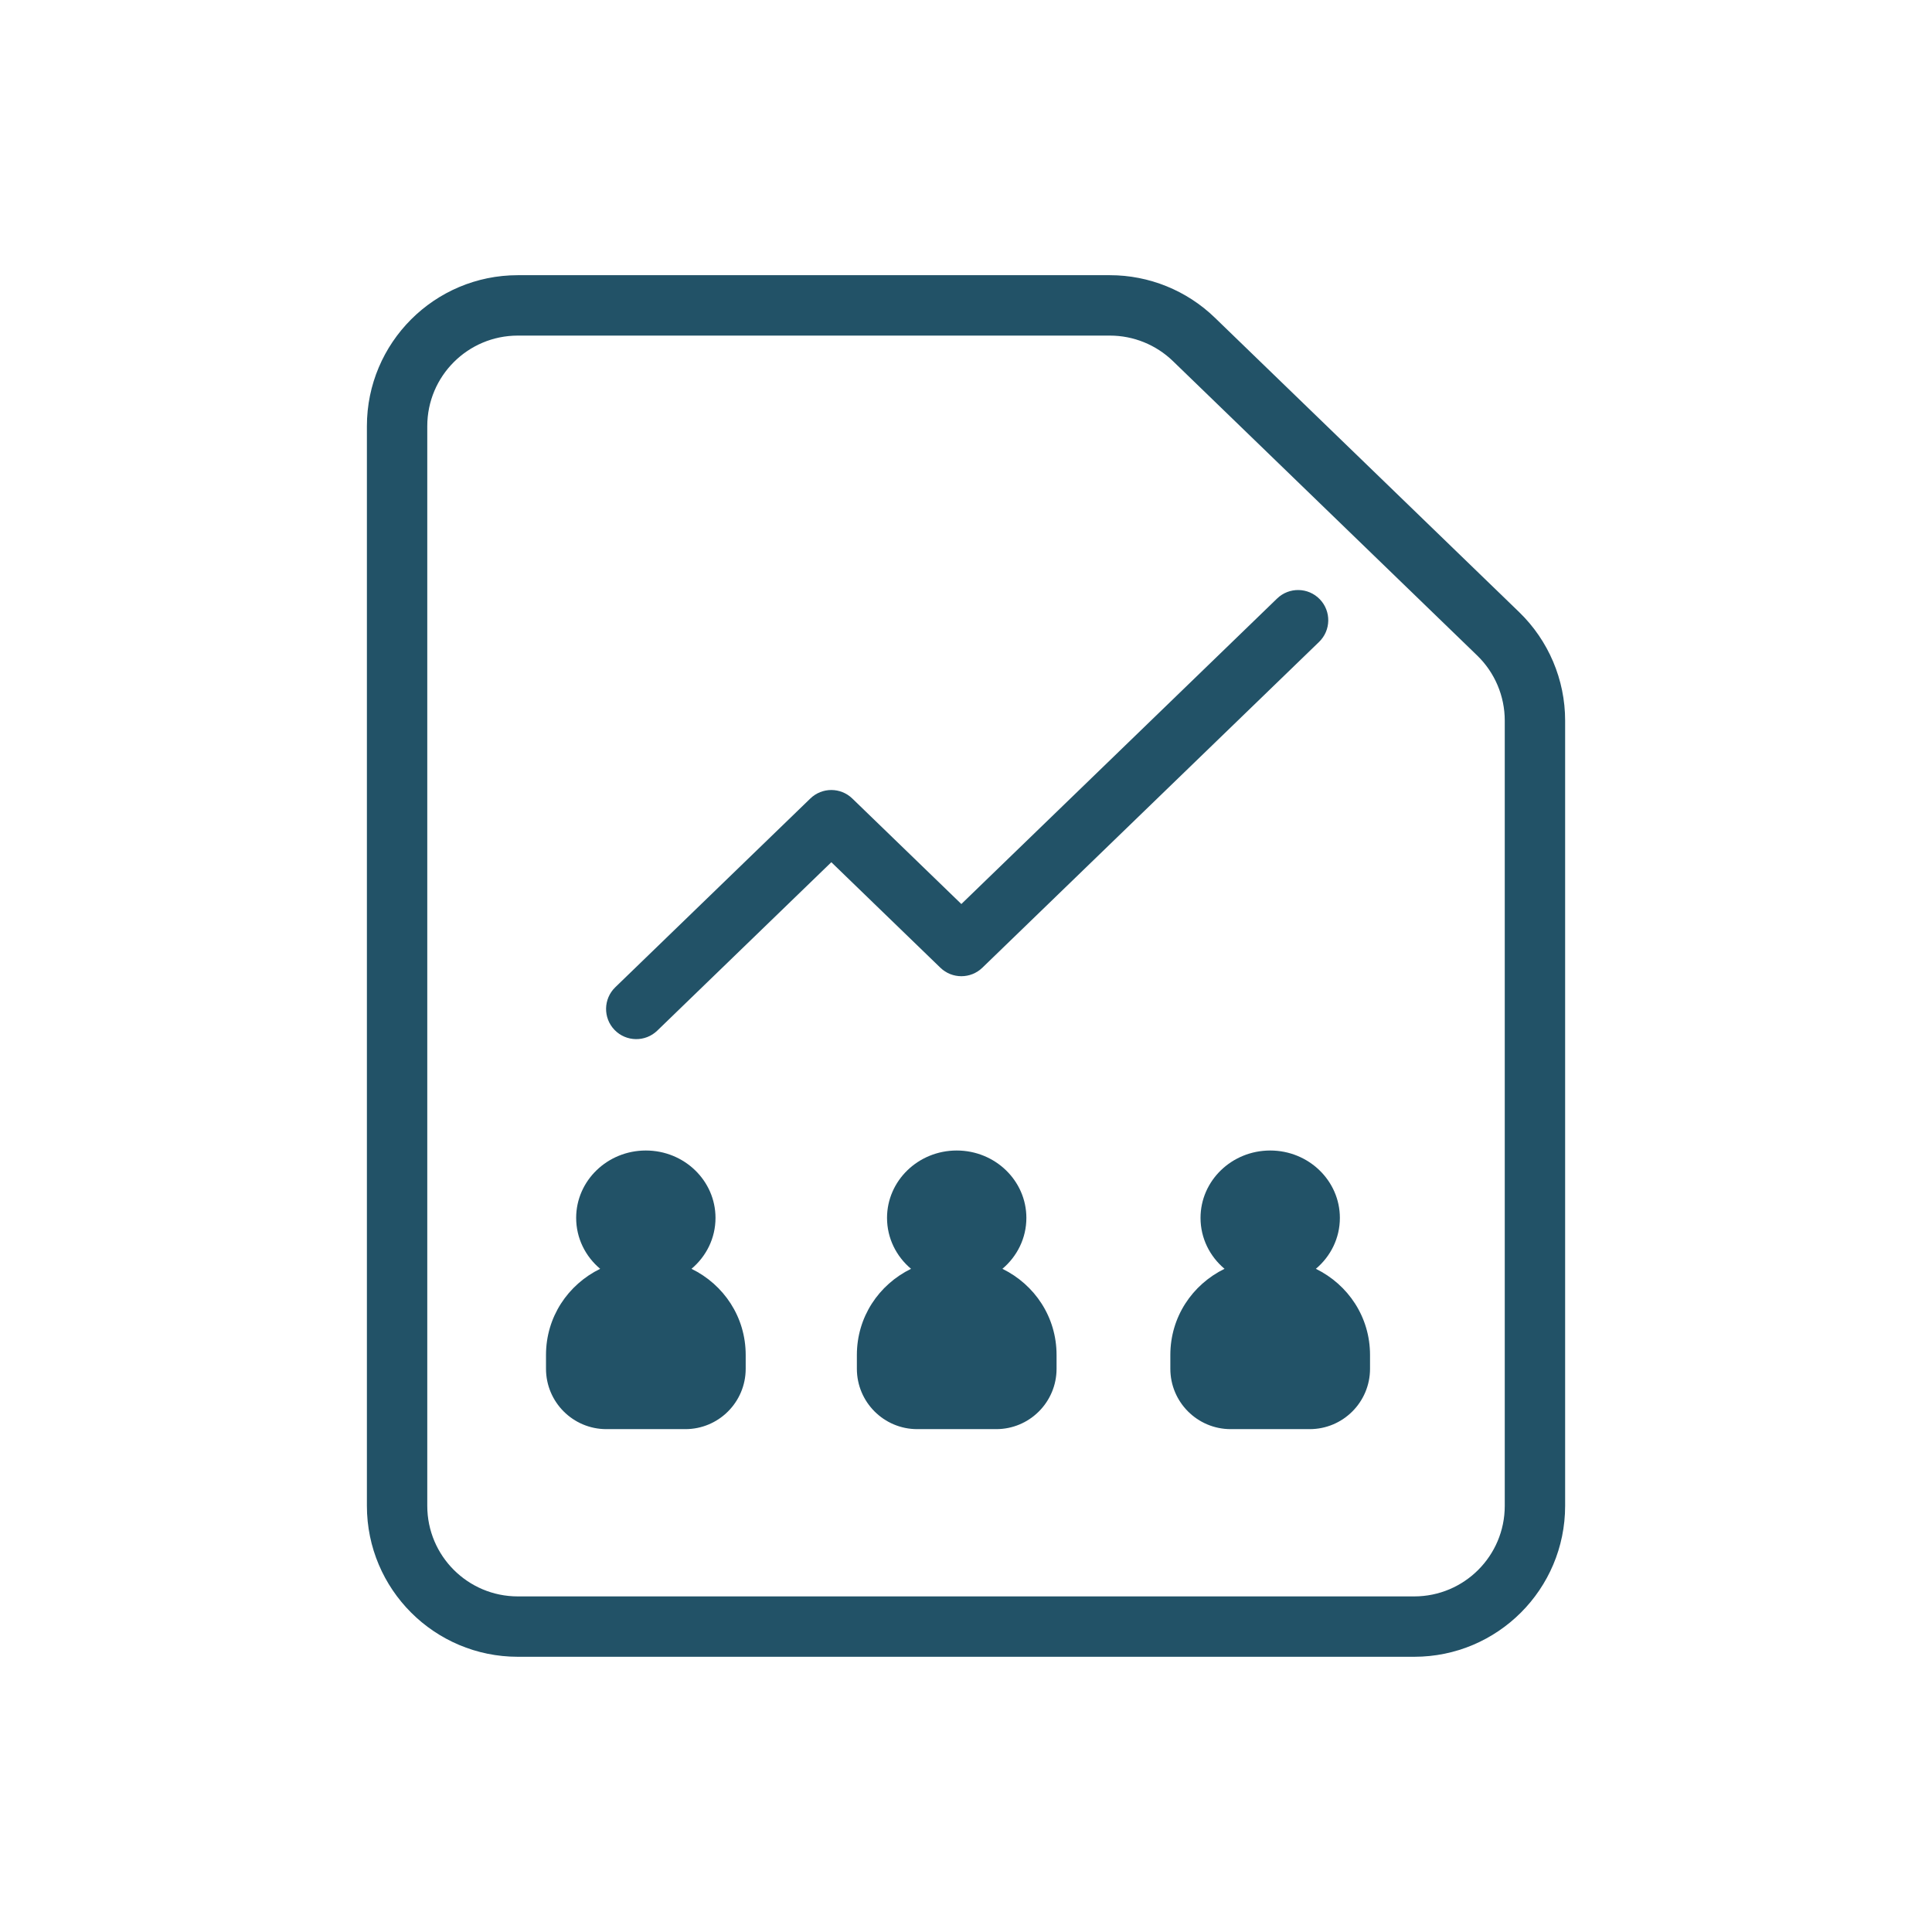
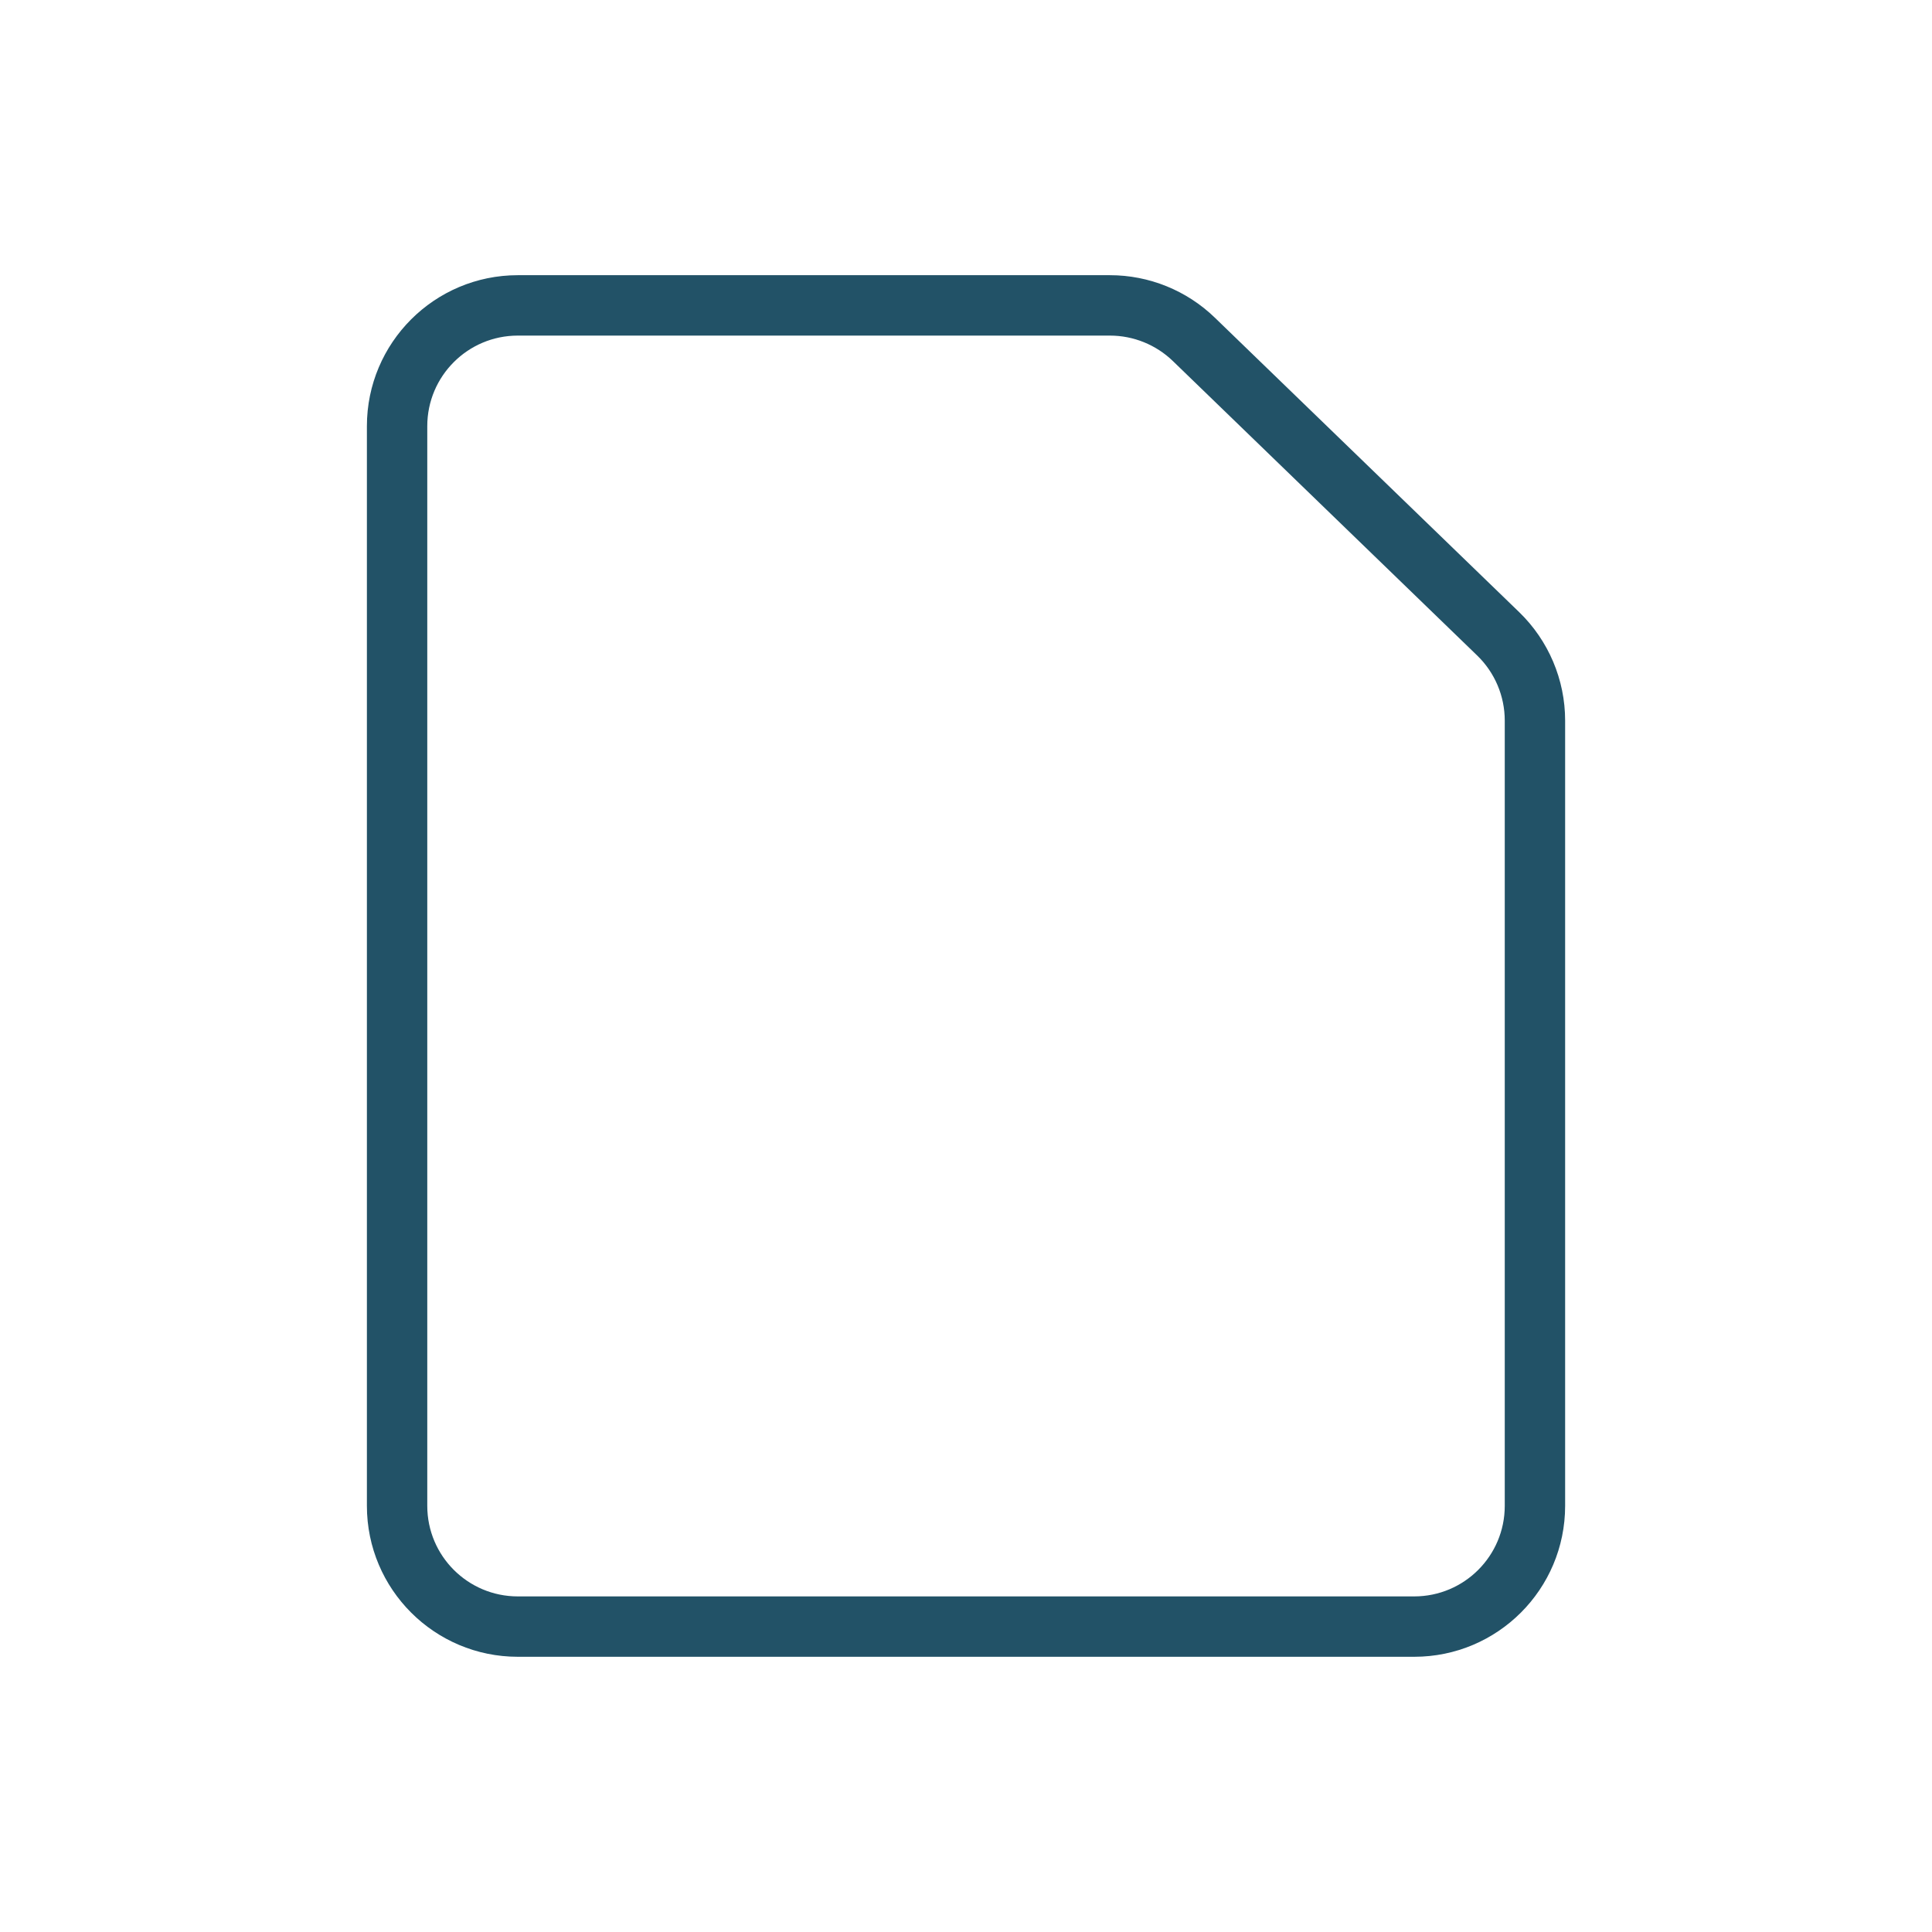
<svg xmlns="http://www.w3.org/2000/svg" width="64" height="64" viewBox="0 0 64 64" fill="none">
  <path fill-rule="evenodd" clip-rule="evenodd" d="M17.154 11.117C15.497 11.117 14.154 12.46 14.154 14.117V49.883C14.154 51.54 15.497 52.883 17.154 52.883H46.847C48.504 52.883 49.847 51.54 49.847 49.883V23.87C49.847 23.058 49.517 22.279 48.933 21.714L38.853 11.96C38.293 11.419 37.545 11.117 36.767 11.117H17.154ZM12.154 14.117C12.154 11.355 14.393 9.116 17.154 9.116H36.767C38.064 9.116 39.311 9.621 40.243 10.523L50.324 20.277C51.297 21.219 51.847 22.516 51.847 23.87V49.883C51.847 52.645 49.608 54.883 46.847 54.883H17.154C14.393 54.883 12.154 52.645 12.154 49.883V14.117Z" fill="#225267" />
-   <path fill-rule="evenodd" clip-rule="evenodd" d="M43.719 19.85C44.103 20.247 44.093 20.88 43.696 21.264L32.542 32.057C32.154 32.432 31.539 32.432 31.151 32.057L27.539 28.562L21.773 34.141C21.376 34.525 20.743 34.515 20.358 34.118C19.974 33.721 19.985 33.088 20.382 32.704L26.843 26.452C27.231 26.076 27.846 26.076 28.234 26.452L31.846 29.947L42.305 19.827C42.702 19.443 43.335 19.453 43.719 19.85Z" fill="#225267" />
-   <path fill-rule="evenodd" clip-rule="evenodd" d="M22.907 42.031C23.394 41.621 23.702 41.018 23.702 40.345C23.702 39.112 22.669 38.112 21.394 38.112C20.12 38.112 19.086 39.112 19.086 40.345C19.086 41.018 19.394 41.622 19.881 42.031C18.81 42.557 18.087 43.629 18.087 44.885V45.342C18.087 46.446 18.982 47.342 20.087 47.342H22.702C23.807 47.342 24.702 46.446 24.702 45.342V44.885C24.702 43.629 23.979 42.556 22.907 42.031ZM33.206 42.031C33.692 41.621 34 41.018 34 40.345C34 39.112 32.967 38.112 31.692 38.112C30.418 38.112 29.384 39.112 29.384 40.345C29.384 41.018 29.692 41.622 30.179 42.031C29.108 42.557 28.385 43.629 28.385 44.885V45.342C28.385 46.446 29.28 47.342 30.385 47.342H33C34.105 47.342 35 46.446 35 45.342V44.885C35 43.629 34.277 42.556 33.206 42.031ZM43.59 42.031C44.077 41.621 44.385 41.018 44.385 40.345C44.385 39.112 43.351 38.112 42.077 38.112C40.802 38.112 39.769 39.112 39.769 40.345C39.769 41.018 40.077 41.621 40.564 42.031C39.492 42.556 38.769 43.629 38.769 44.885V45.342C38.769 46.446 39.664 47.342 40.769 47.342H43.384C44.489 47.342 45.384 46.446 45.384 45.342V44.885C45.384 43.629 44.661 42.557 43.59 42.031Z" fill="#225267" />
</svg>